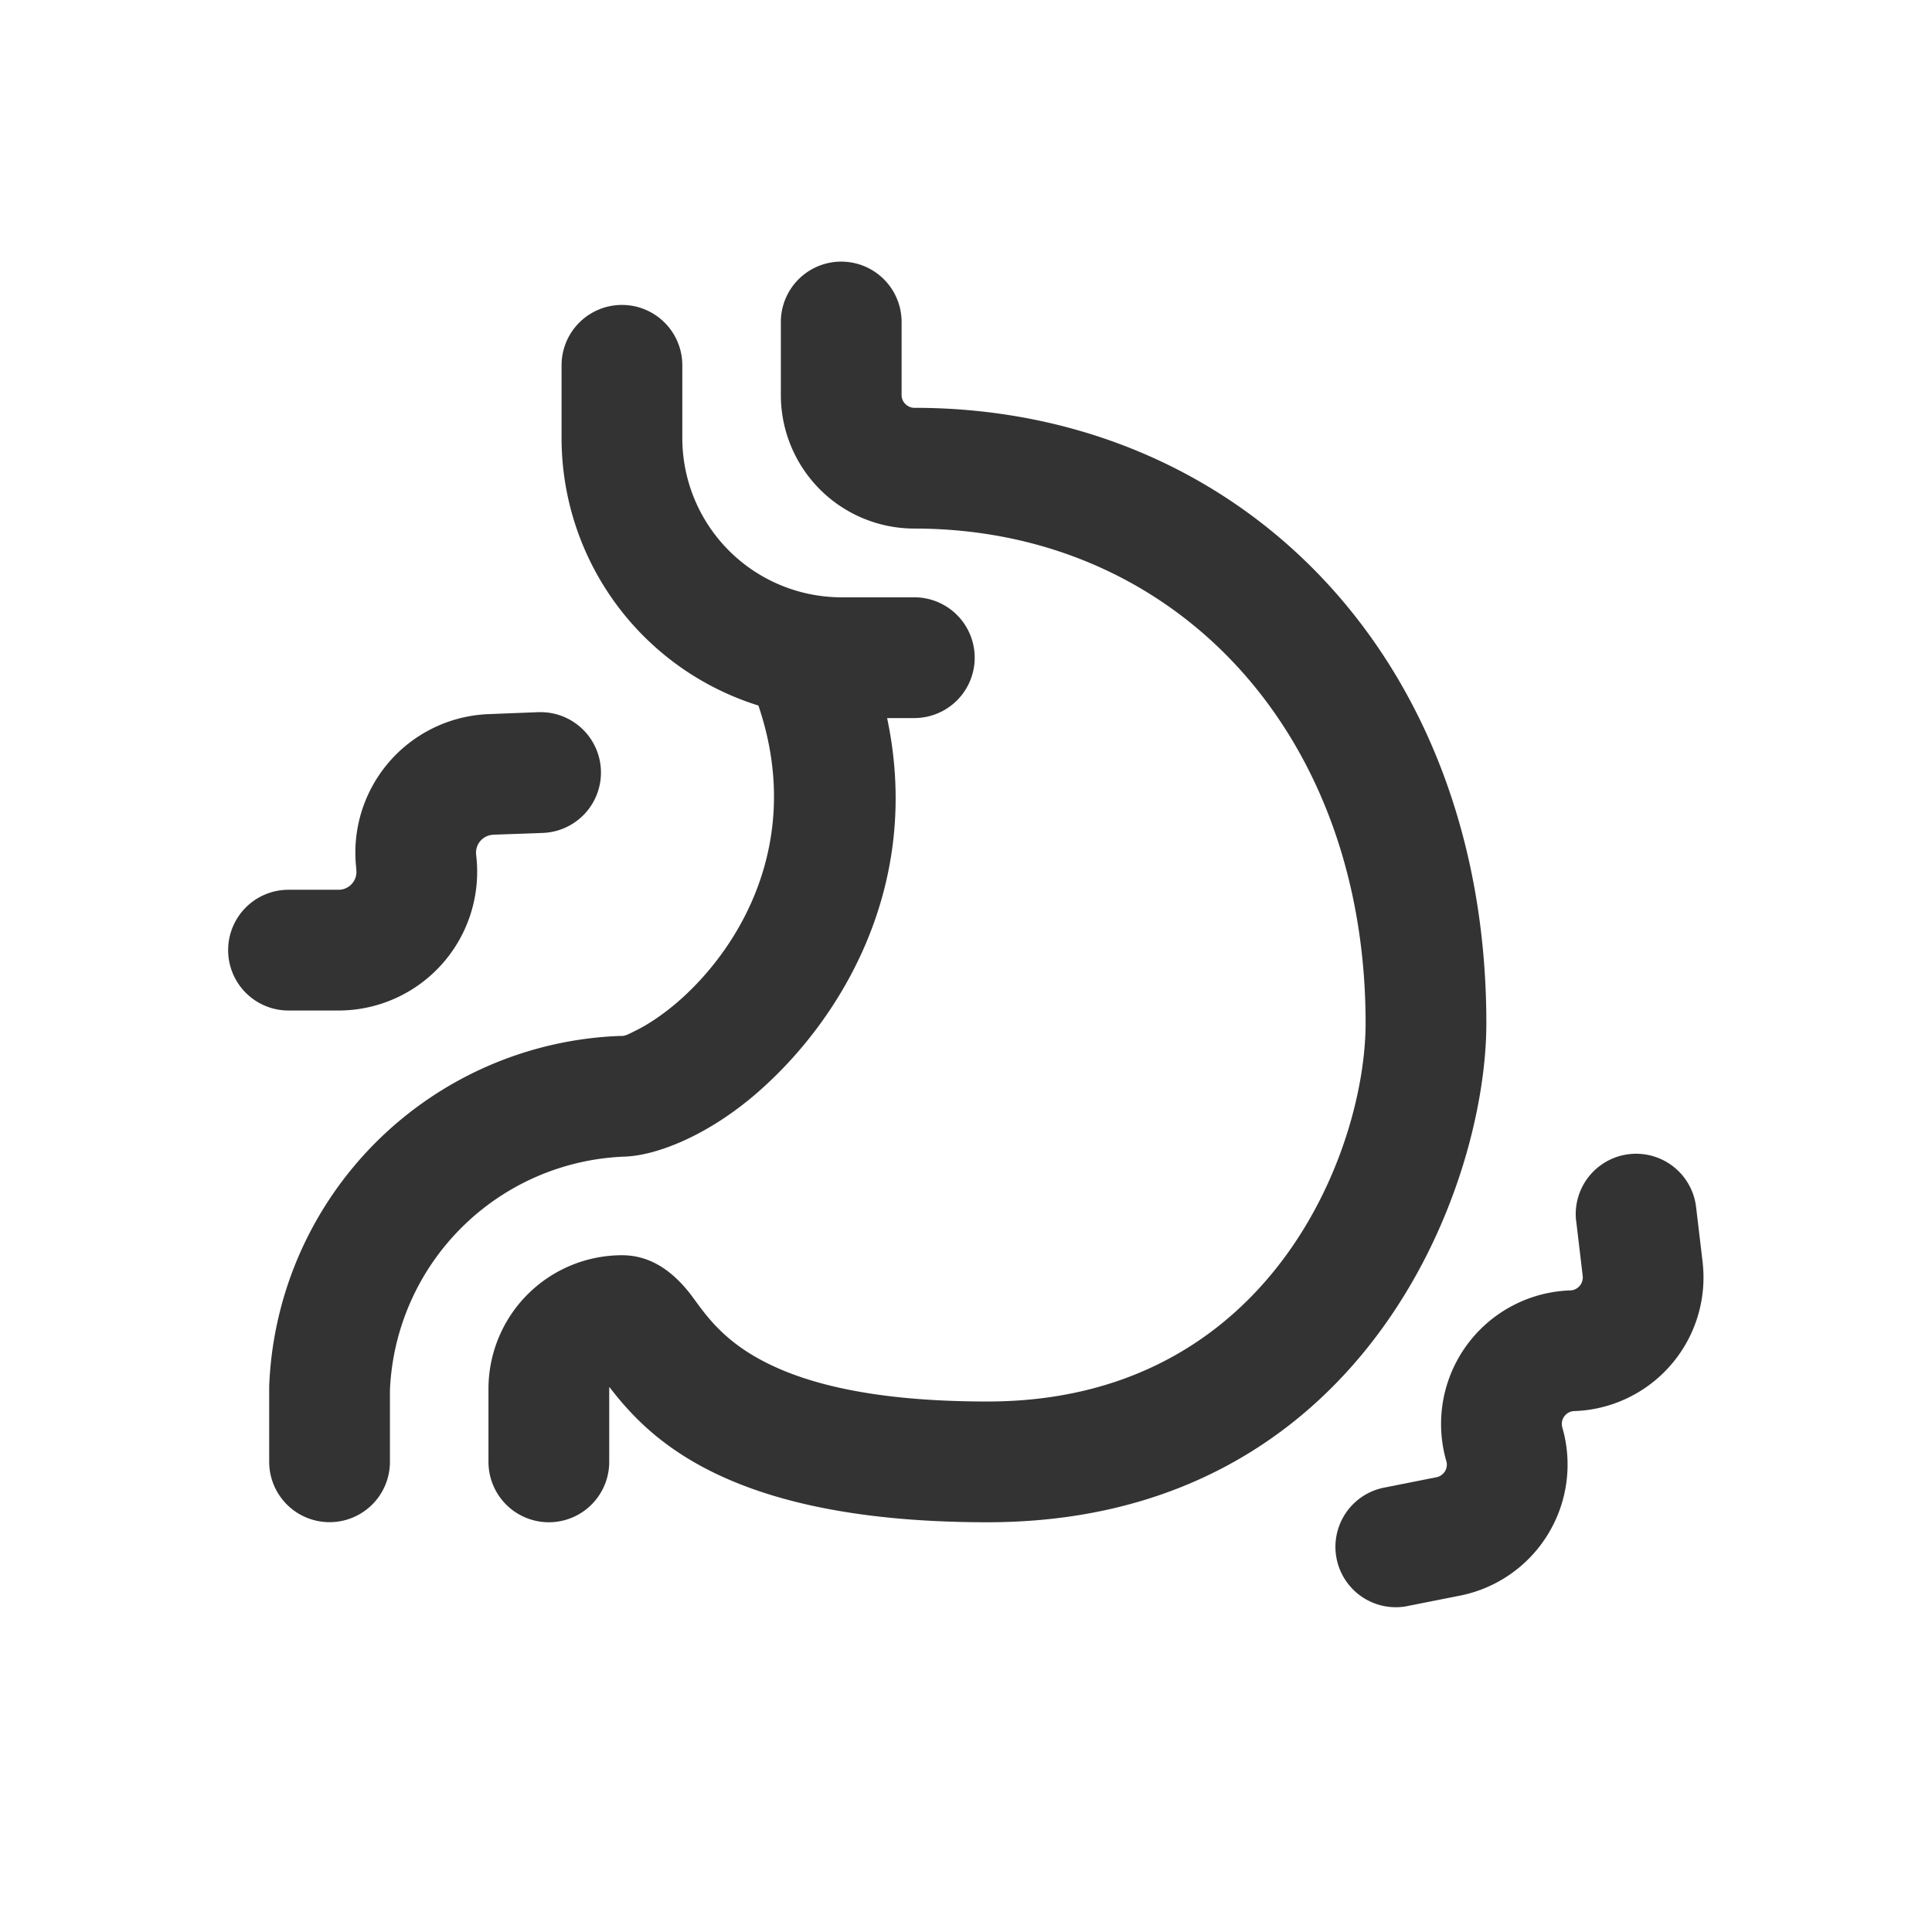
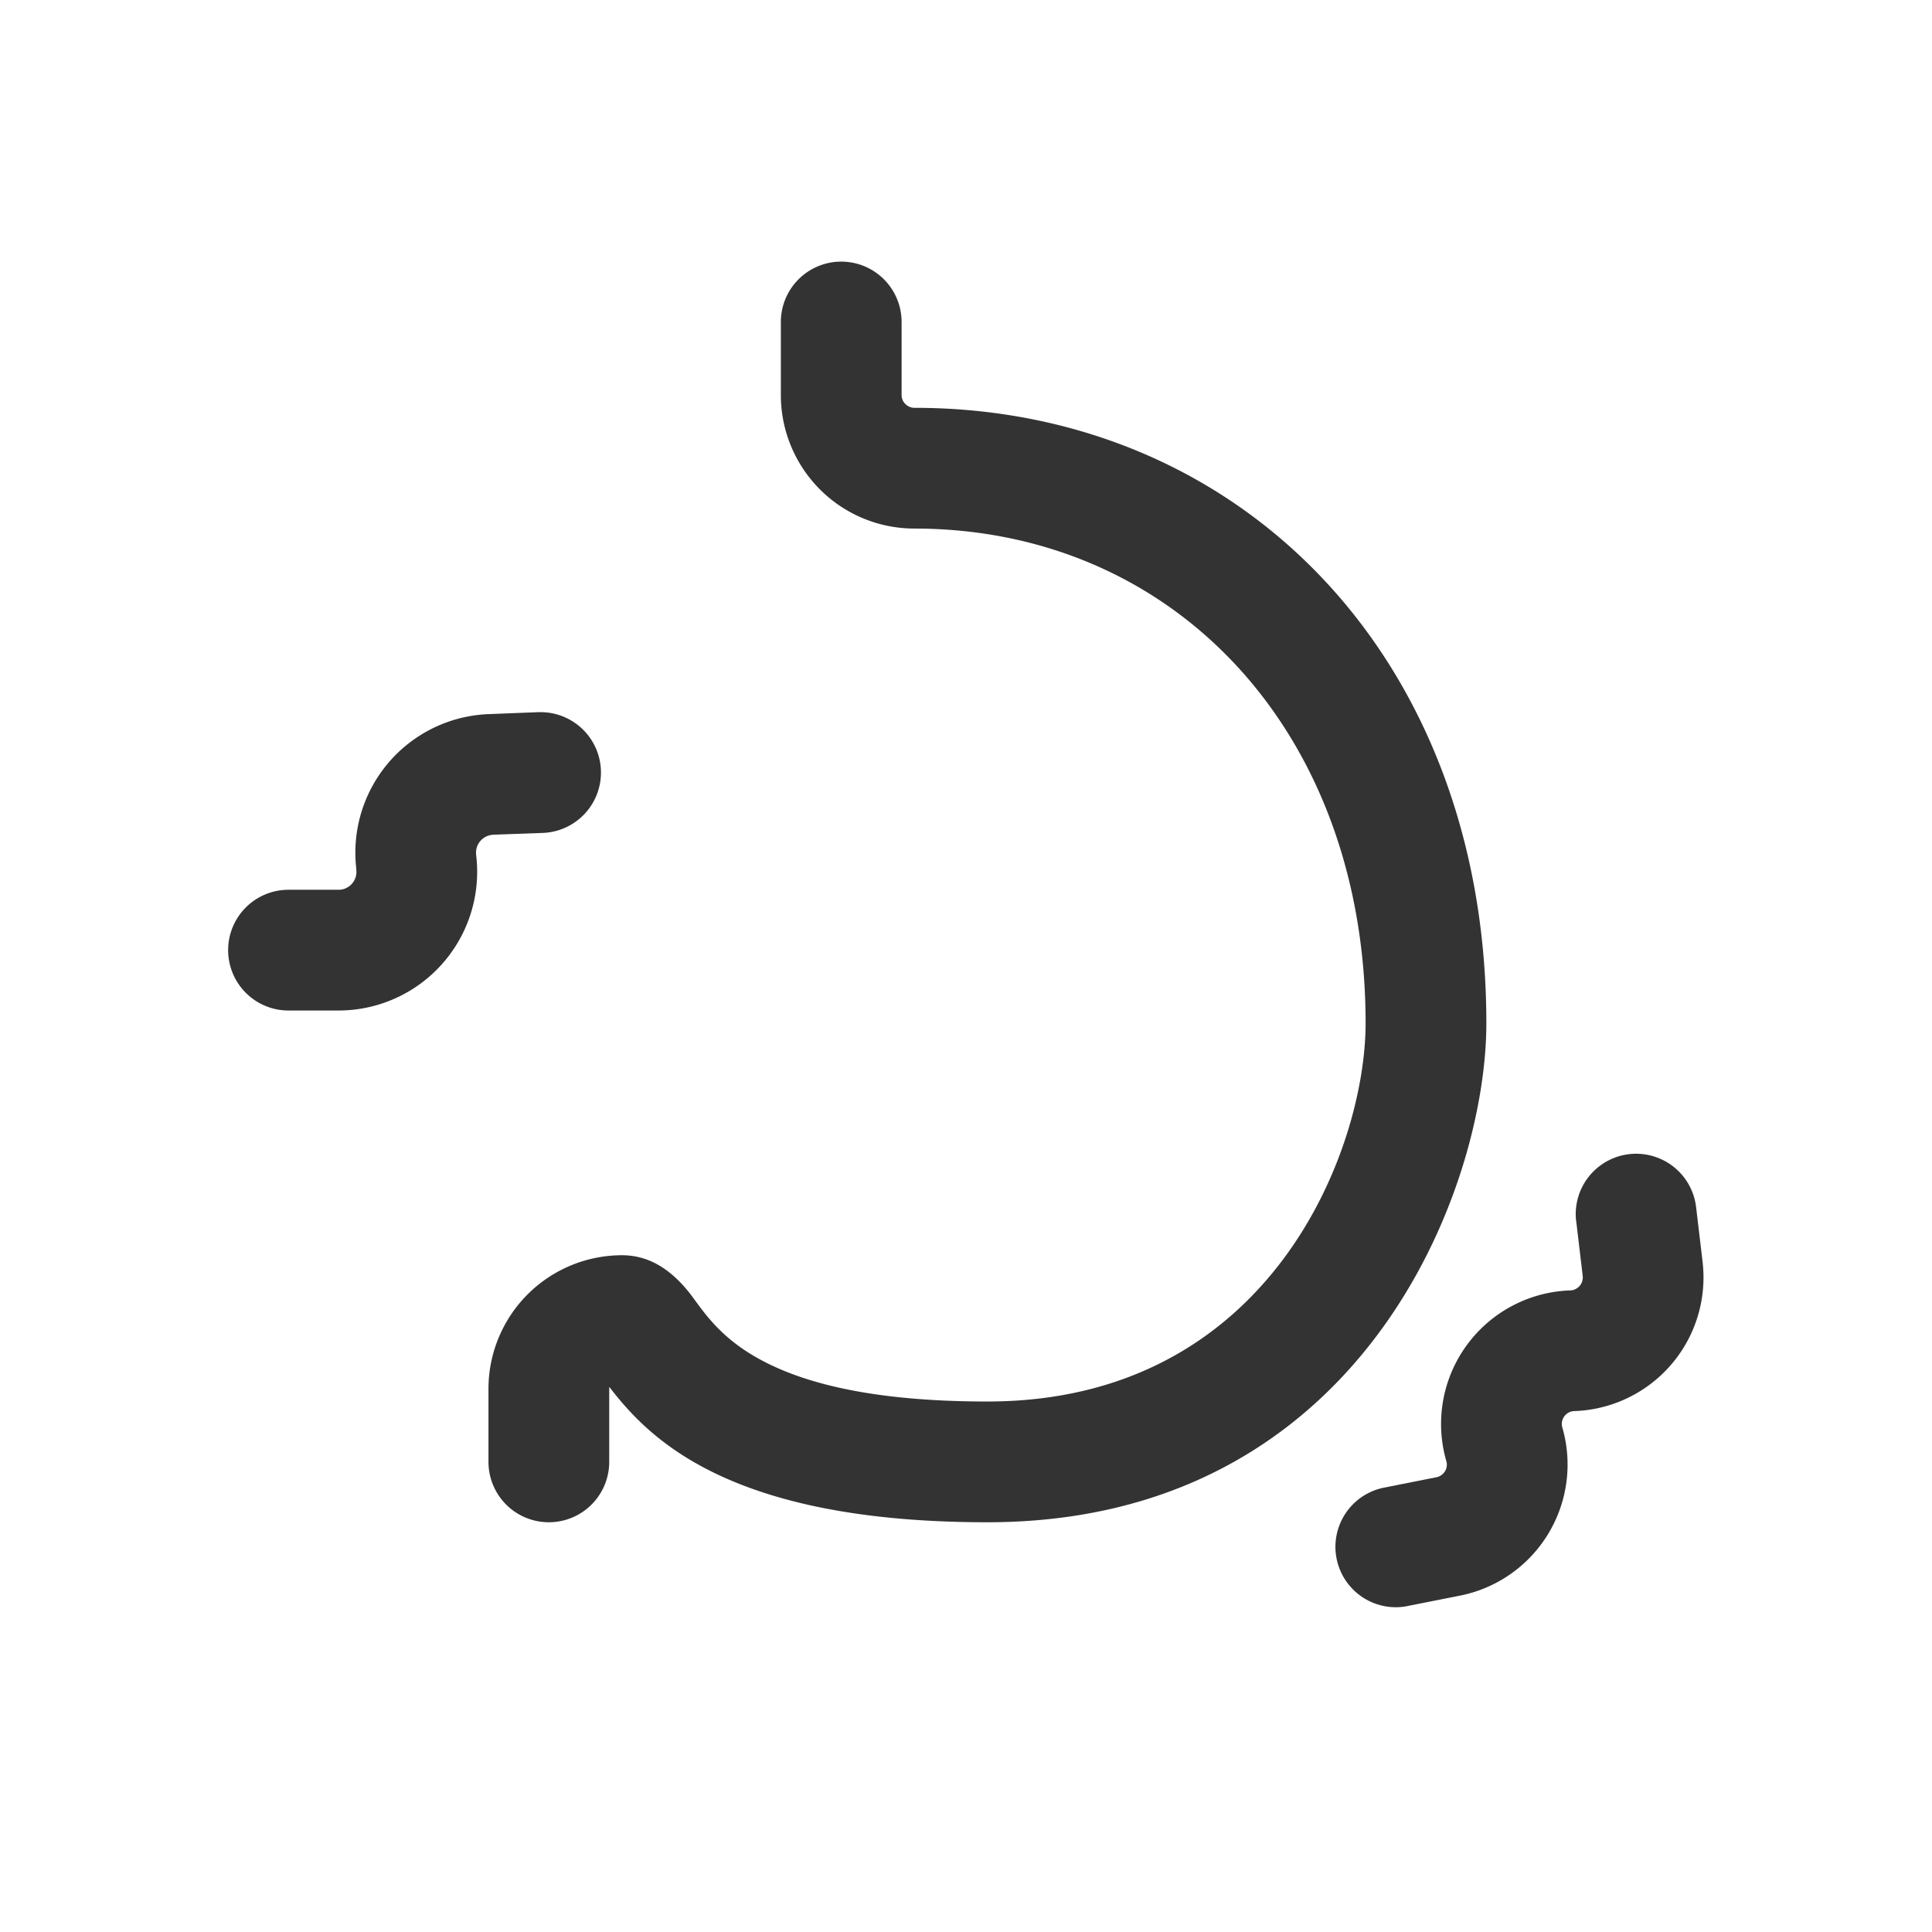
<svg xmlns="http://www.w3.org/2000/svg" viewBox="0 0 24 24" data-testid="svg-icon" class="" height="20" width="20">
  <path fill-rule="evenodd" clip-rule="evenodd" d="M7.57 17.23a.15.15 0 0 0-.002.021v.909a.75.75 0 0 1-1.5 0v-.909a1.66 1.66 0 0 1 1.658-1.658c.28 0 .567.121.846.477.144.186.338.518.831.796.546.31 1.418.544 2.863.544 3.524 0 4.698-3.133 4.698-4.699 0-3.625-2.384-6.145-5.606-6.145A1.659 1.659 0 0 1 9.7 4.908V4a.75.75 0 0 1 1.5 0v.908c0 .042.017.082.047.111.03.03.07.047.111.047 4.043 0 7.106 3.097 7.106 7.645 0 2.066-1.549 6.199-6.198 6.199-3.228 0-4.213-1.055-4.696-1.68z" fill="#333333" />
-   <path fill-rule="evenodd" clip-rule="evenodd" d="M9.42 8.764a3.482 3.482 0 0 1-2.444-3.317v-.909a.75.75 0 0 1 1.5 0v.908a1.979 1.979 0 0 0 1.973 1.974h.909a.75.75 0 0 1 0 1.5h-.338c.45 2.126-.614 3.806-1.655 4.69-.603.511-1.225.747-1.61.758a3.033 3.033 0 0 0-2.911 2.901v.89a.75.75 0 0 1-1.5 0v-.938a4.53 4.53 0 0 1 4.353-4.352h.029c.05 0 .109-.037.182-.072.15-.075.318-.188.487-.33.795-.676 1.599-2.018 1.026-3.703z" fill="#333333" />
  <path d="M19.552 17.529a.16.16 0 0 0-.144.205l.003.01a1.66 1.66 0 0 1-1.277 2.078l-.666.132-.01.002a.75.75 0 0 1-.28-1.473l.665-.132.004-.001a.16.16 0 0 0 .12-.201l-.004-.012a1.66 1.66 0 0 1 1.543-2.107h.005a.162.162 0 0 0 .15-.18l-.08-.674-.002-.01a.75.75 0 0 1 1.491-.167l.08.674.001.01a1.661 1.661 0 0 1-1.594 1.846h-.005zM6.121 10.37a.223.223 0 0 0-.206.25l.001.011a1.723 1.723 0 0 1-1.71 1.922h-.627a.75.75 0 0 1 .01-1.5h.622a.222.222 0 0 0 .215-.25v-.012a1.722 1.722 0 0 1 1.644-1.92l.611-.024h.01a.75.75 0 0 1 .048 1.5l-.612.022h-.006z" fill="#333333" />
</svg>